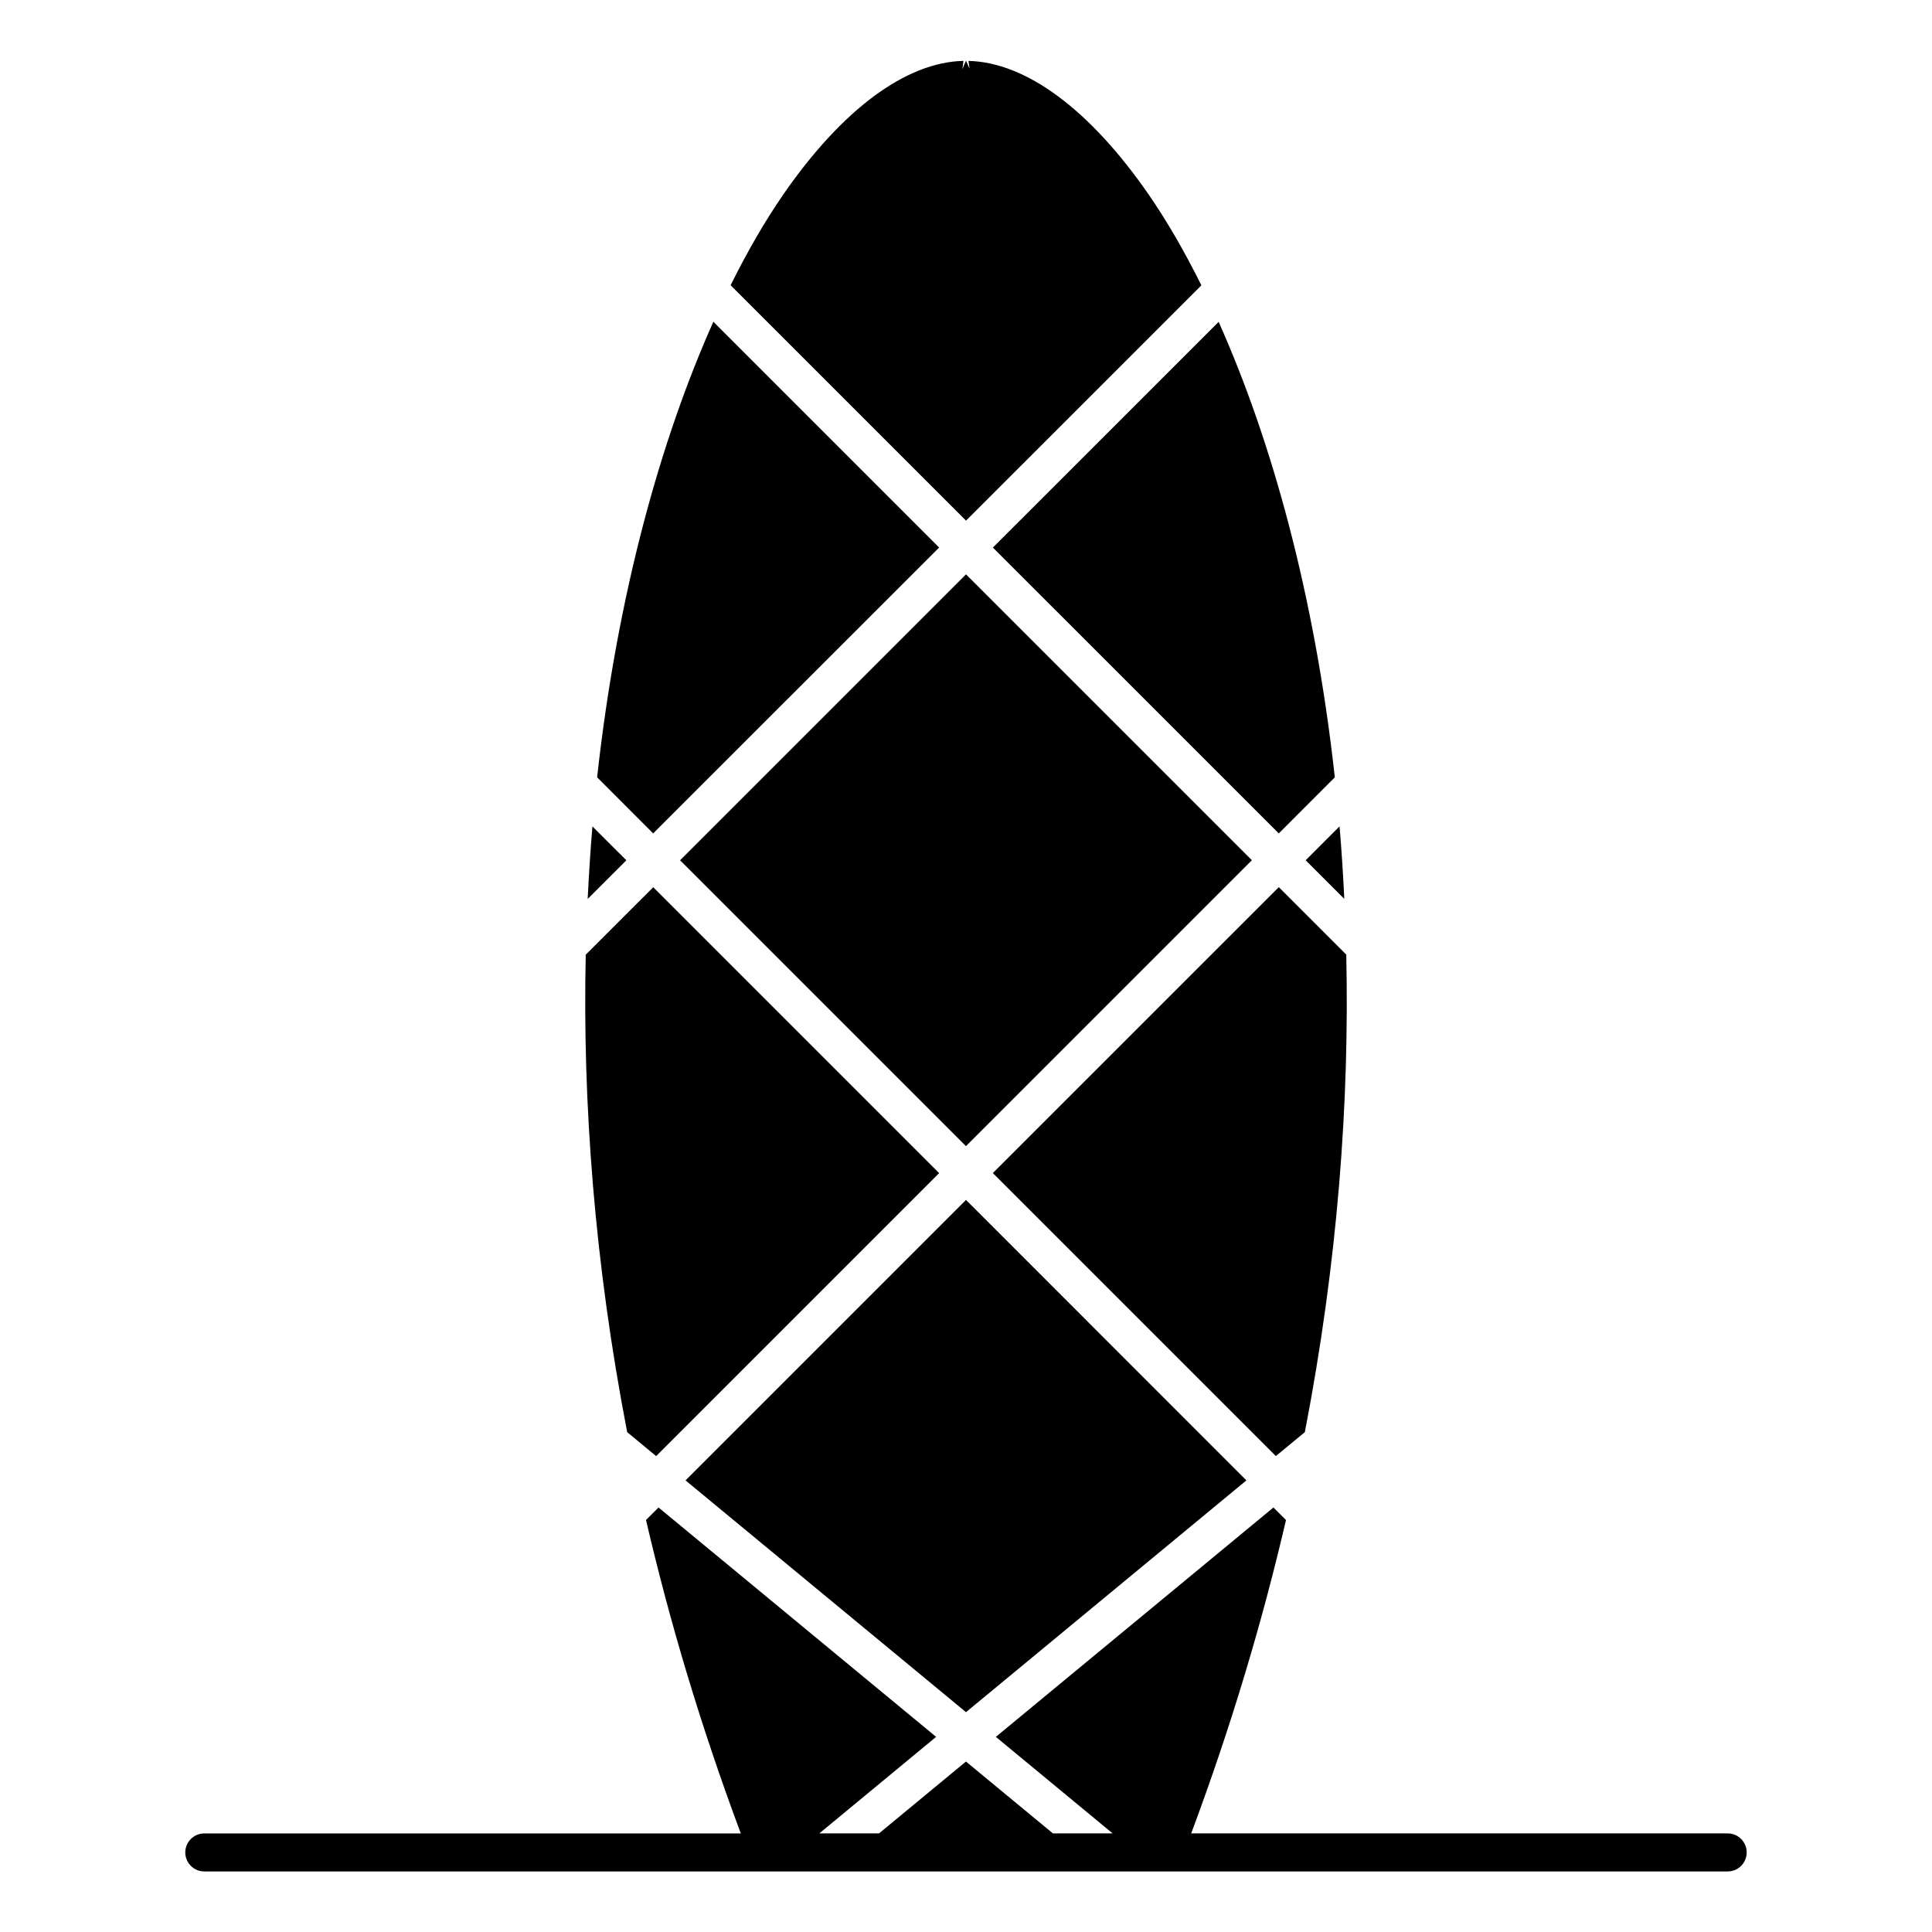
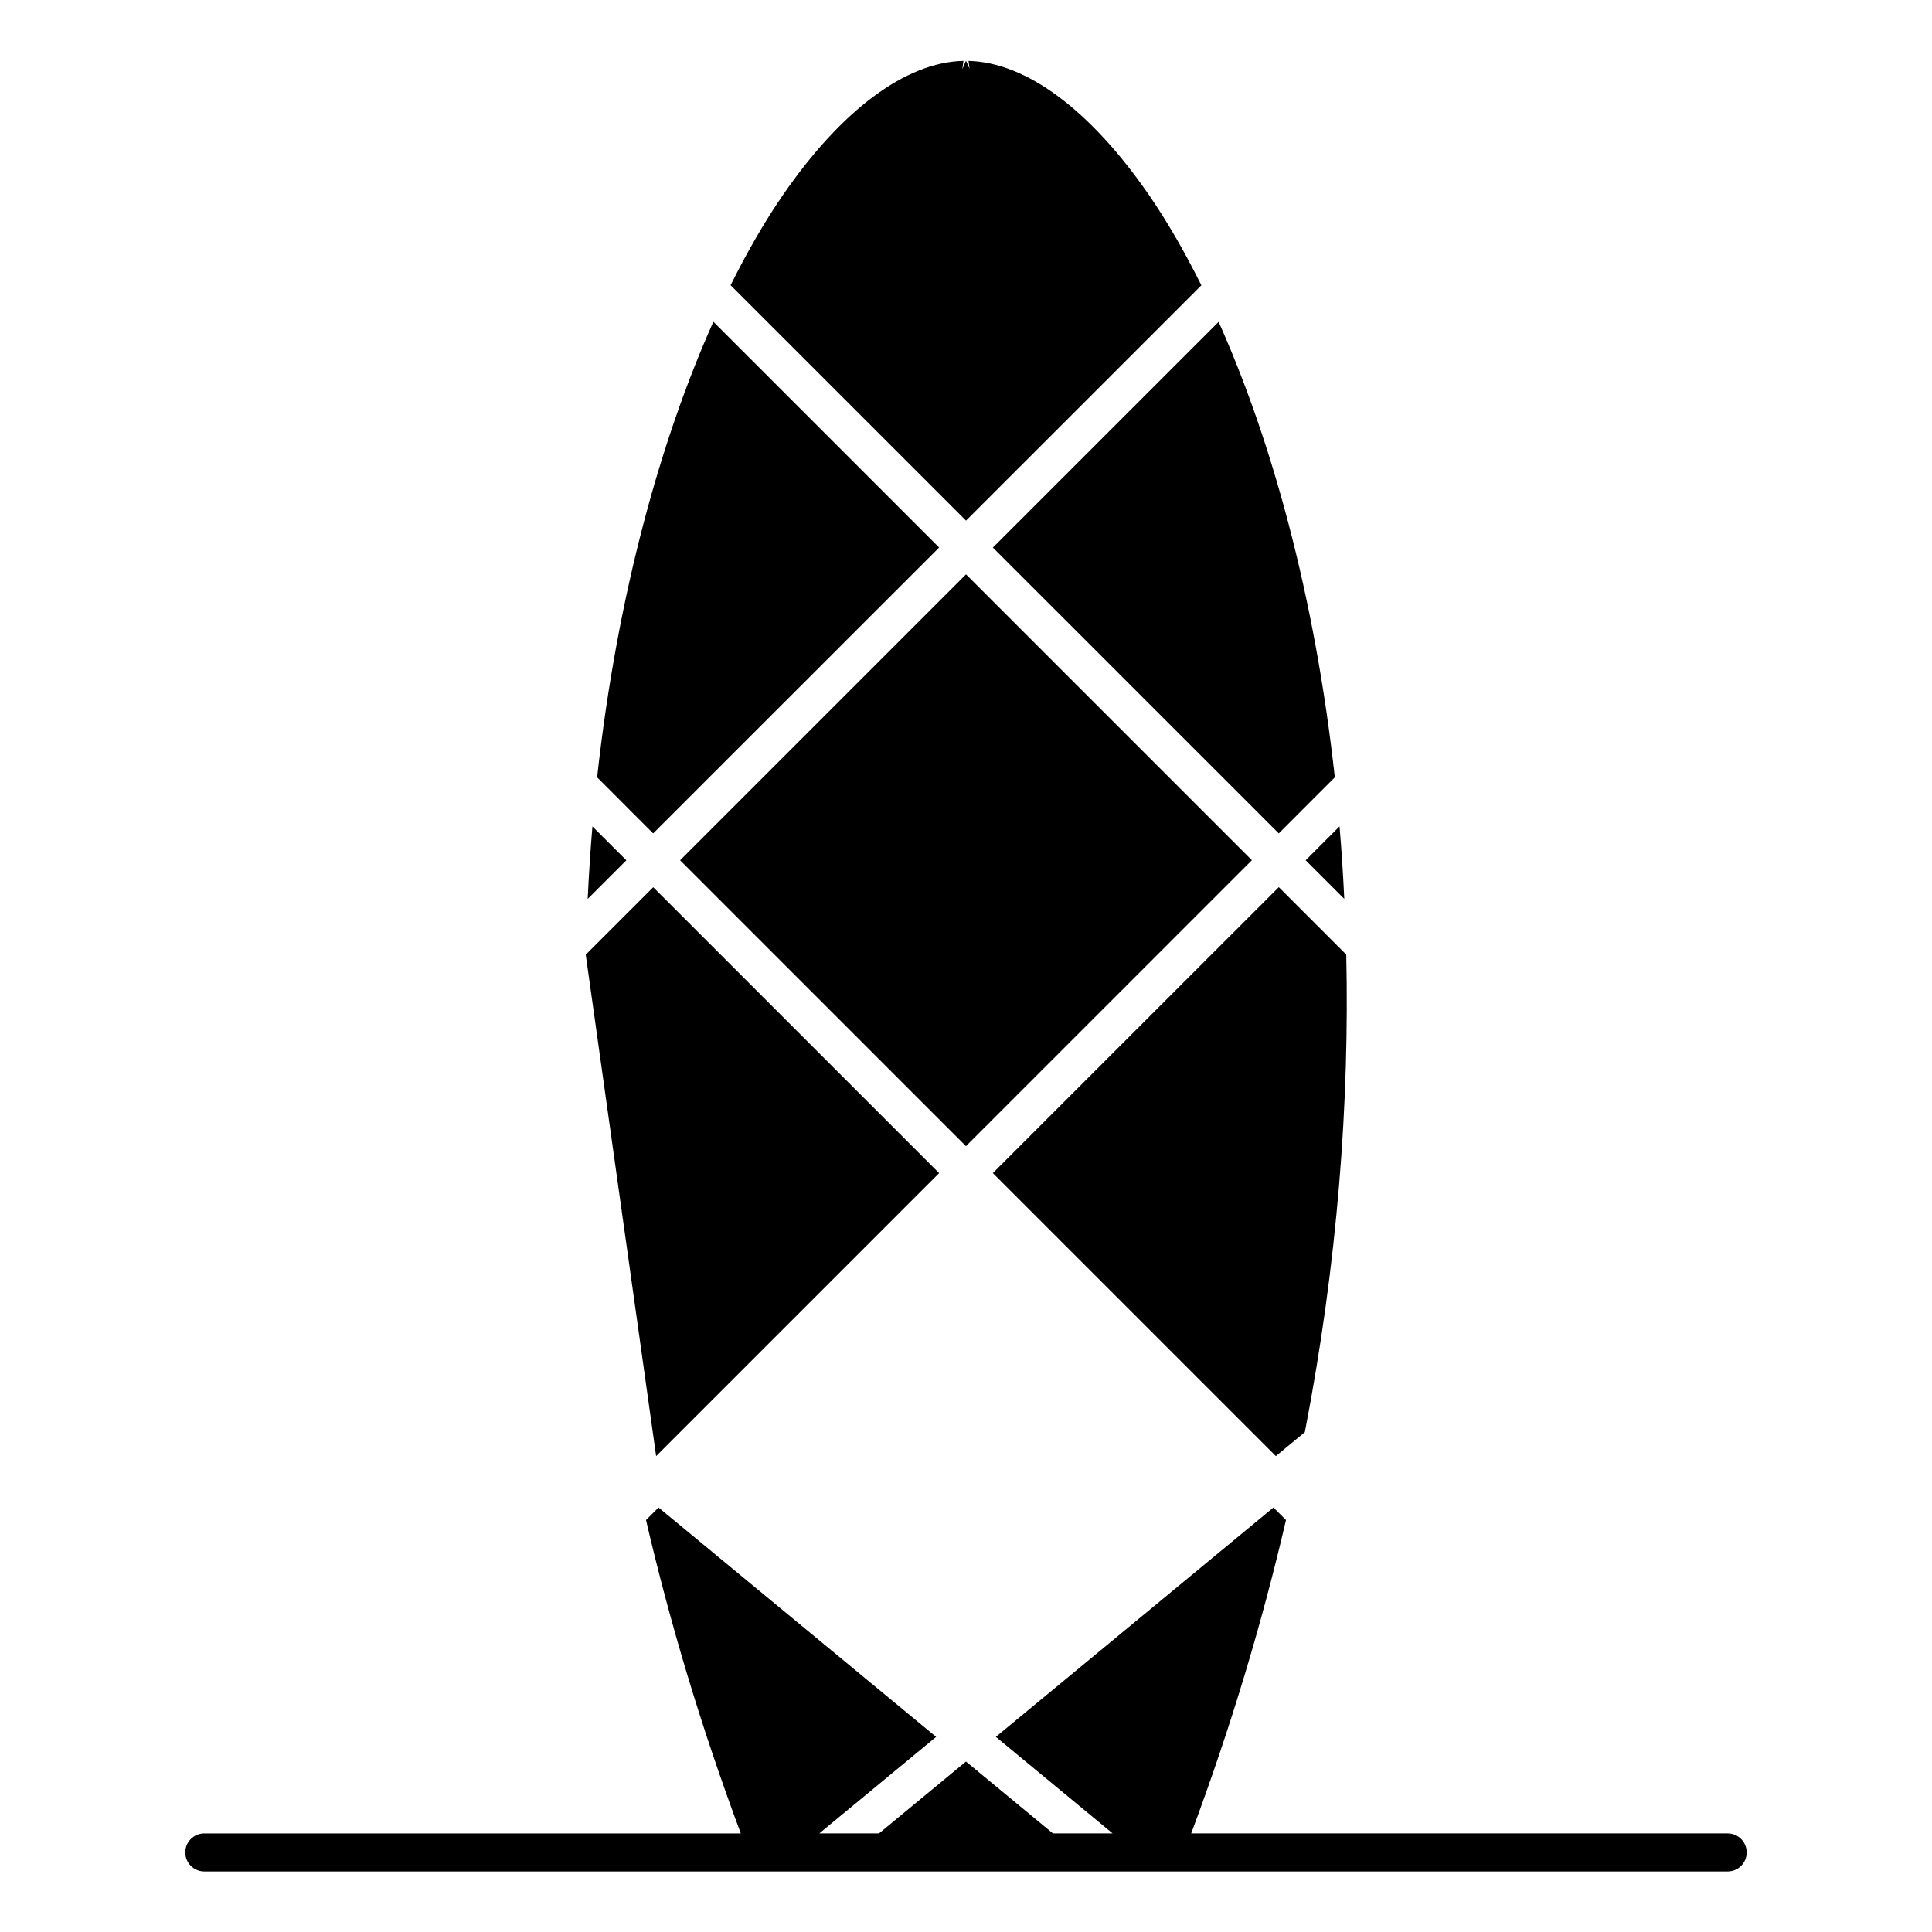
<svg xmlns="http://www.w3.org/2000/svg" fill="#000000" width="800px" height="800px" version="1.1" viewBox="144 144 512 512">
  <g>
    <path d="m601.86 629.87h-142.18c10.59-28.355 18.852-56.105 25.121-83.047l-3.324-3.324-73.566 60.789 30.945 25.582h-15.82l-23.043-19.043-23.043 19.043h-15.82l30.953-25.582-73.566-60.789-3.316 3.316c6.258 26.953 14.531 54.703 25.121 83.059h-142.18c-2.781 0-5.039 2.258-5.039 5.039s2.258 5.039 5.039 5.039h403.71c2.781 0 5.039-2.258 5.039-5.039 0-2.785-2.25-5.043-5.039-5.043z" />
    <path d="m392.88 289.1-59.832-59.832c-13.836 30.934-25.434 72.035-30.805 120.73l14.852 14.863z" />
    <path d="m324.23 371.98 75.773-75.773 75.758 75.758-75.773 75.773z" />
    <path d="m500.25 382.21c-0.312-6.508-0.715-12.93-1.258-19.215l-8.977 8.988z" />
    <path d="m301 363.01c-0.535 6.289-0.938 12.707-1.258 19.215l10.246-10.238z" />
    <path d="m462.38 219.61c-4.492-9.027-9.168-17.09-13.906-23.961-15.617-22.609-32.547-35.145-47.812-35.508l0.273 2.055-0.934-2.129-0.957 2.238 0.281-2.176c-15.254 0.352-32.203 12.898-47.812 35.508-4.734 6.863-9.402 14.914-13.895 23.949l62.391 62.383z" />
    <path d="m482.89 364.86 14.852-14.863c-5.359-48.688-16.957-89.777-30.793-120.7l-59.824 59.812z" />
-     <path d="m400 597.74 74.309-61.422-74.309-74.324-74.324 74.324z" />
-     <path d="m317.88 529.88 74.996-74.996-75.762-75.762-17.887 17.875c-0.855 38.945 2.266 81.457 10.984 126.54z" />
+     <path d="m317.88 529.88 74.996-74.996-75.762-75.762-17.887 17.875z" />
    <path d="m489.8 523.53c8.715-45.082 11.84-87.594 10.973-126.55l-17.875-17.875-75.781 75.773 74.996 74.996z" />
  </g>
</svg>